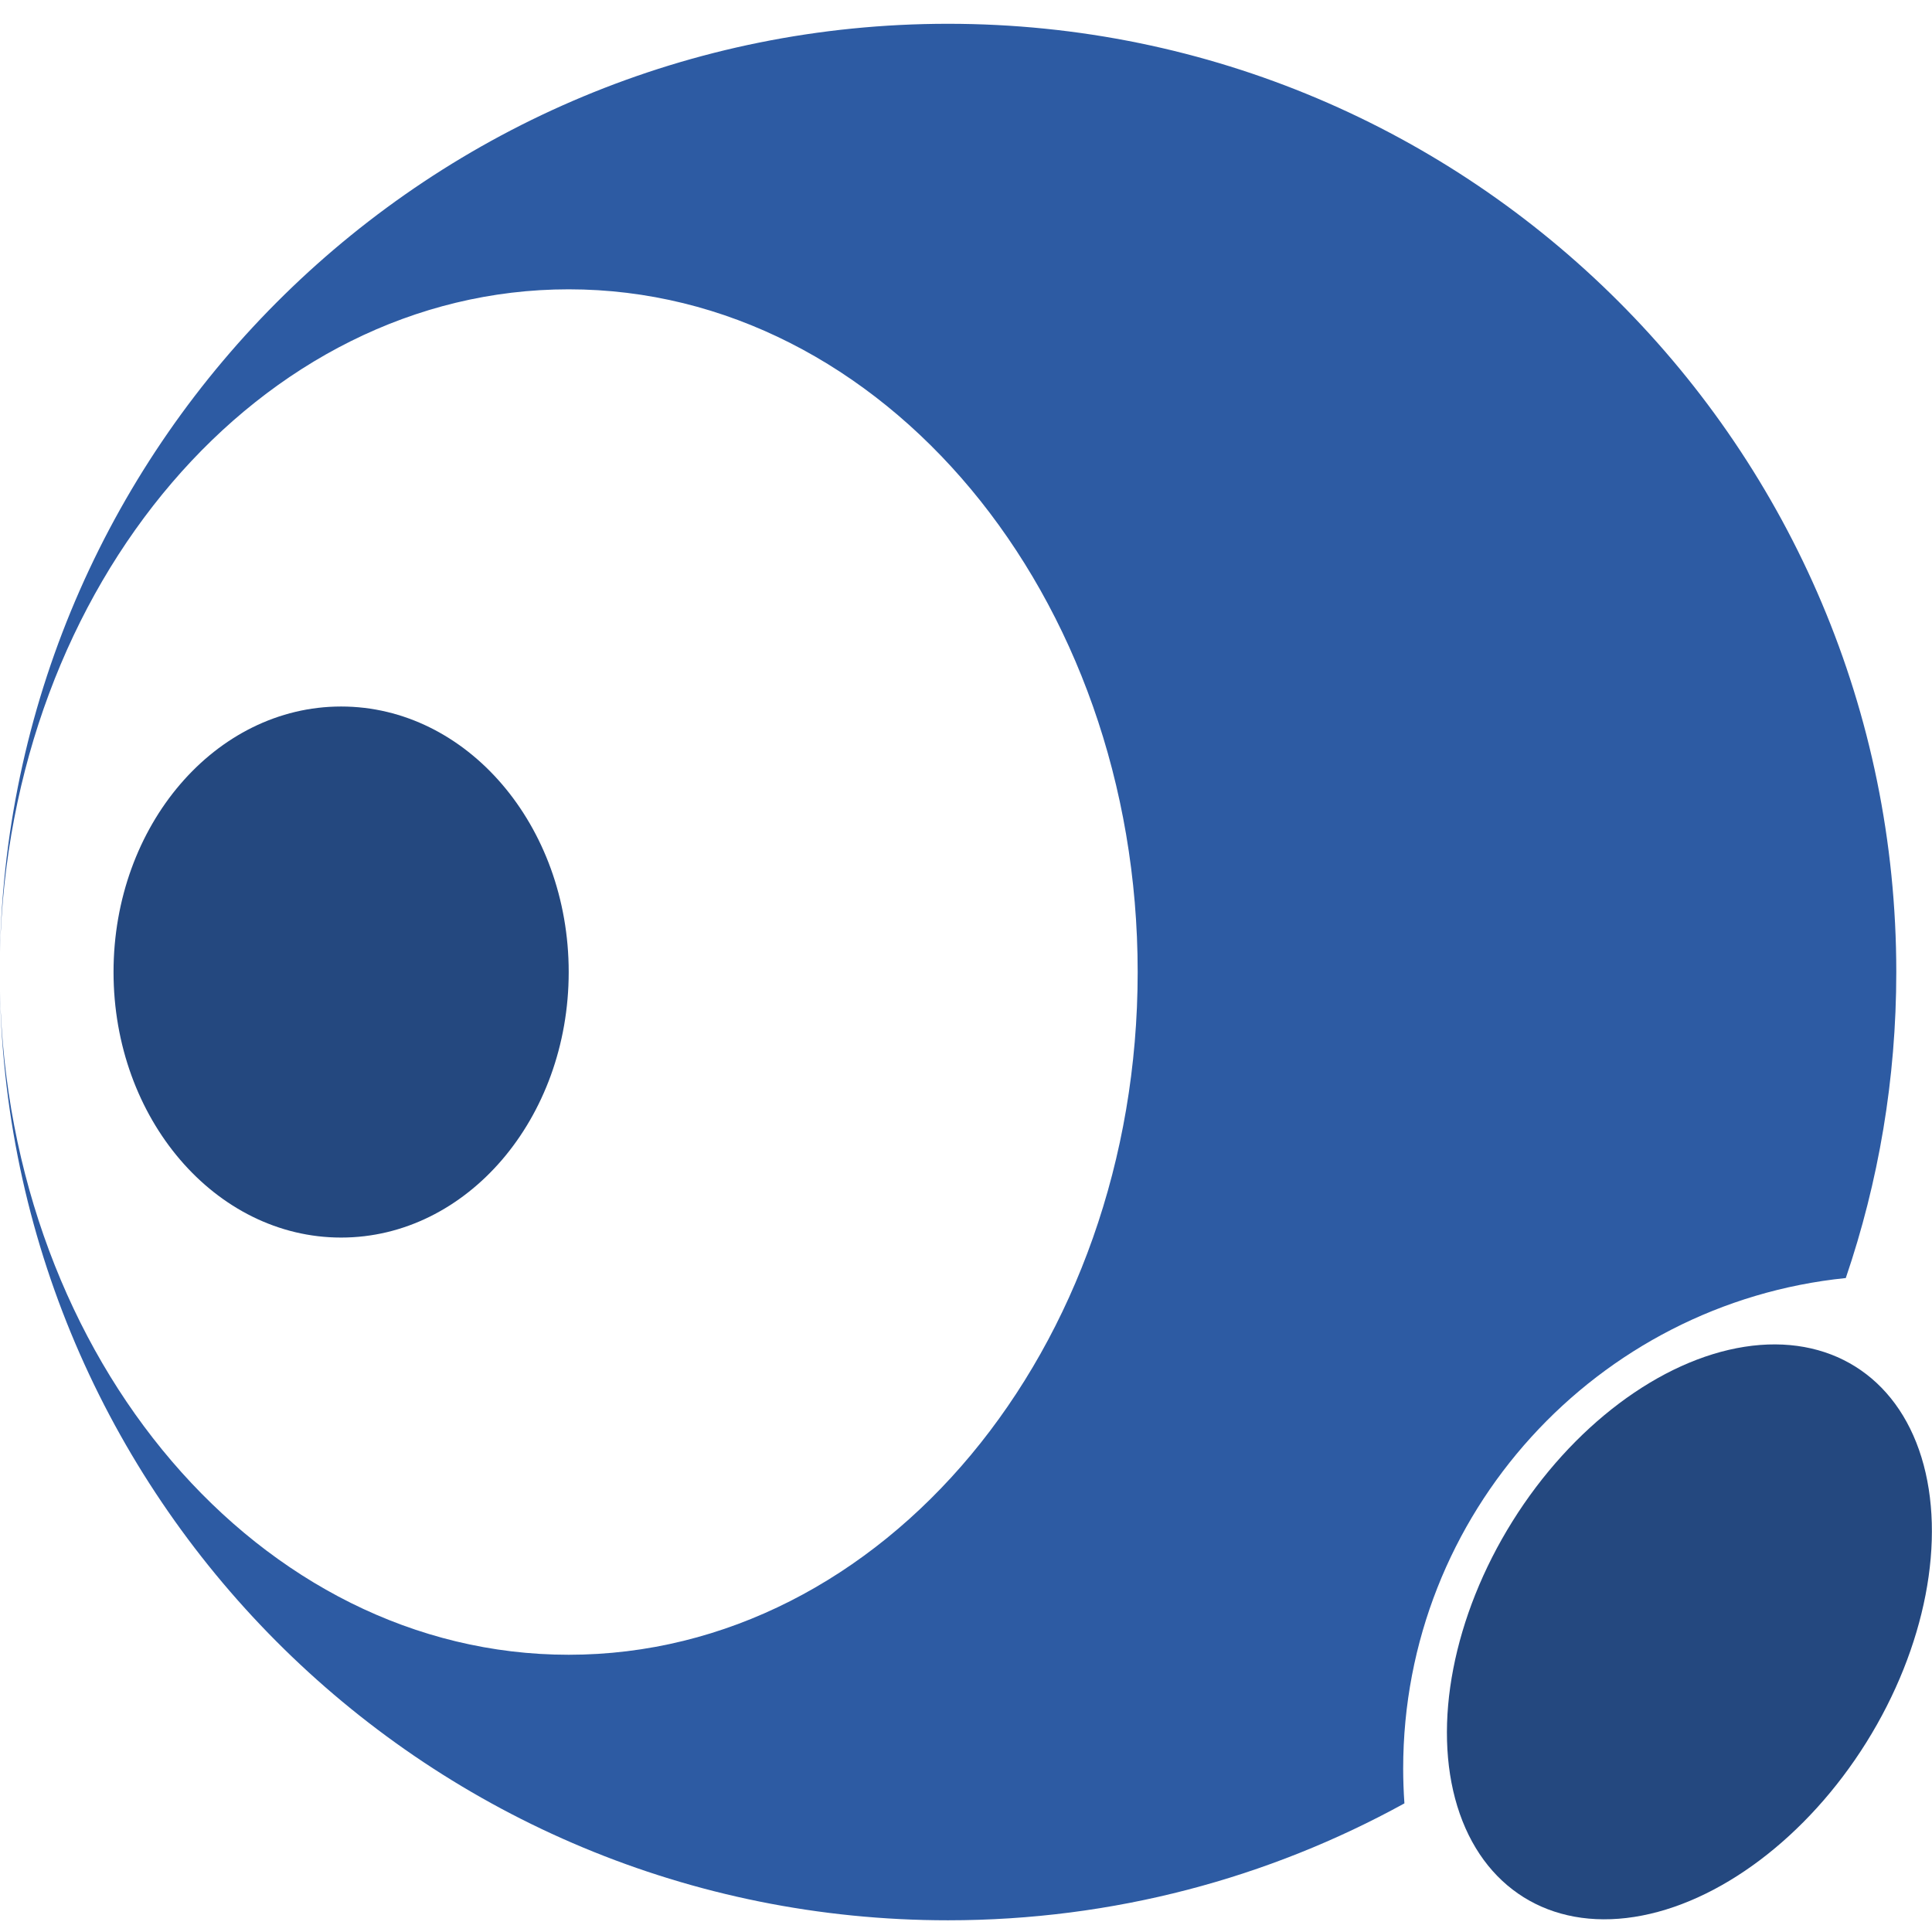
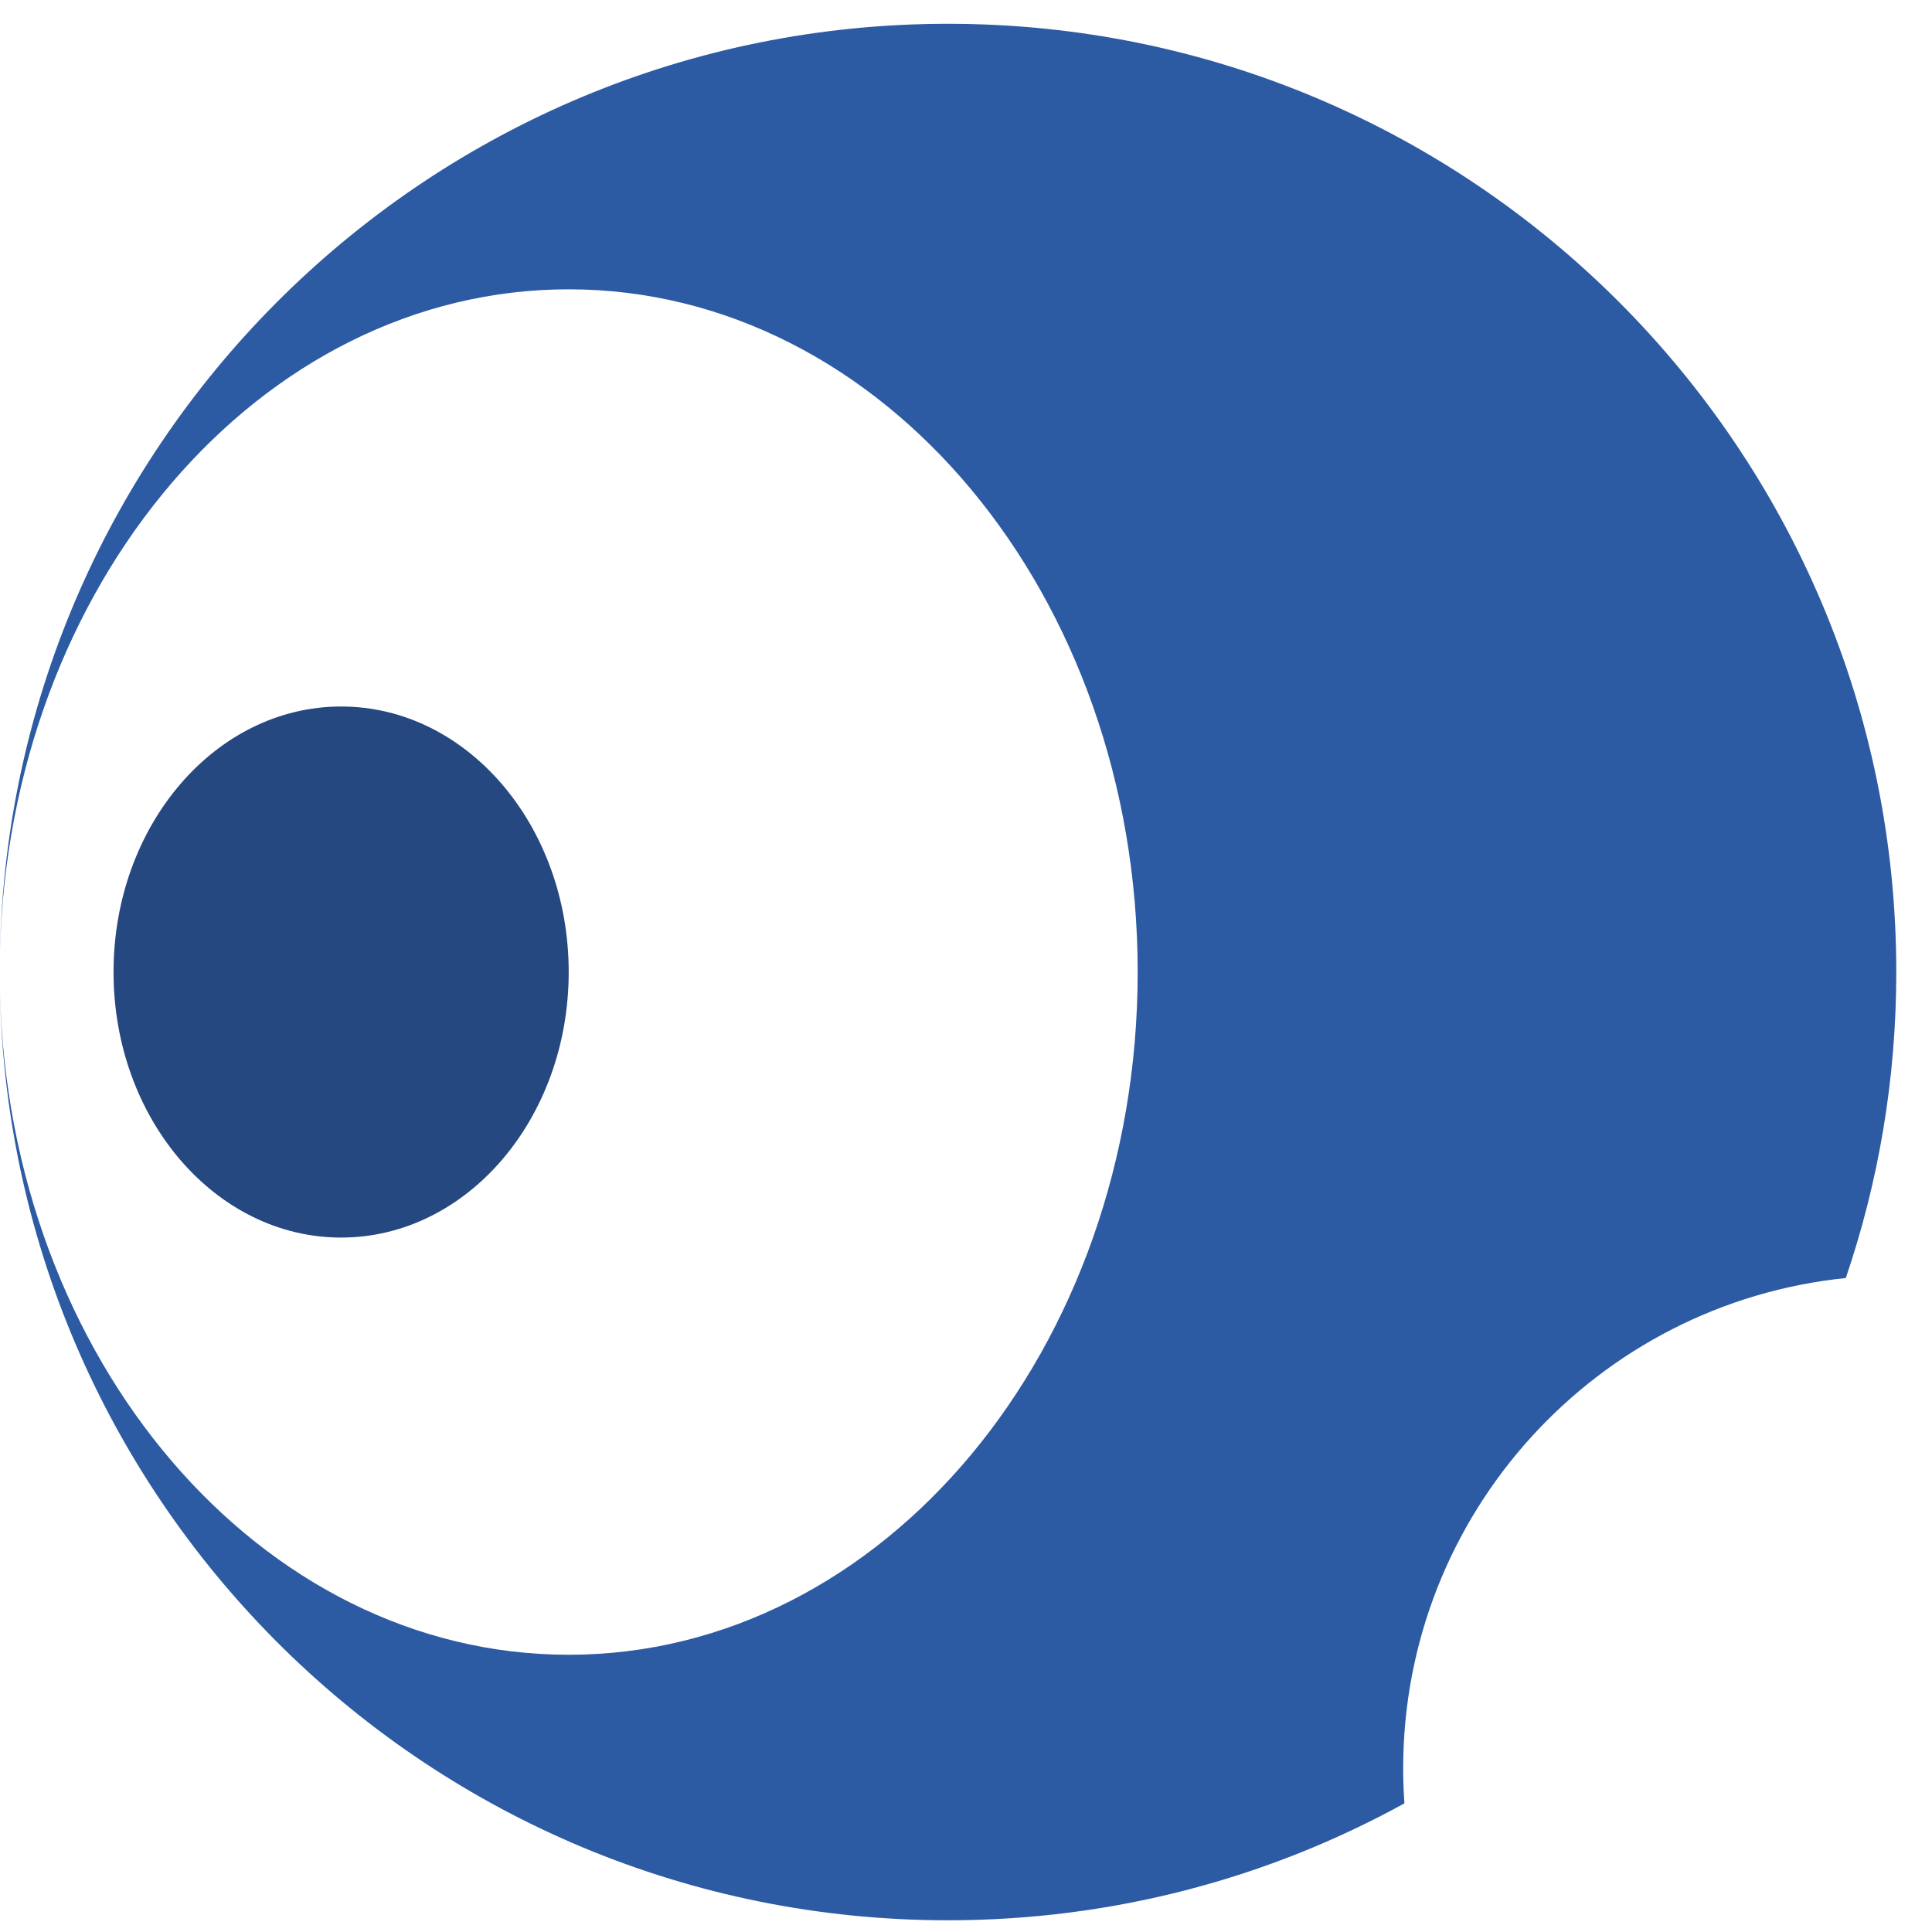
<svg xmlns="http://www.w3.org/2000/svg" version="1.0" id="favicon" x="0px" y="0px" width="64px" height="64px" viewBox="-353.5 369.5 64 64" enable-background="new -353.5 369.5 64 64" xml:space="preserve">
  <ellipse fill="#24487F" cx="-342.2" cy="401.7" rx="7.539" ry="8.796" />
  <path fill="#2D5BA3" d="M-307.018,428.087c0-8.457,6.426-15.413,14.662-16.25c1.084-3.18,1.673-6.59,1.673-10.137  c0-17.348-14.064-31.412-31.413-31.412c-17.132,0-31.059,13.715-31.404,30.764c0.286-12.191,8.611-21.968,18.839-21.968  c10.409,0,18.848,10.126,18.848,22.616s-8.438,22.616-18.848,22.616c-10.229,0-18.553-9.776-18.839-21.968  c0.346,17.049,14.272,30.764,31.404,30.764c5.481,0,10.633-1.405,15.119-3.873C-307.003,428.859-307.018,428.474-307.018,428.087z" />
-   <ellipse transform="matrix(0.848 0.53 -0.53 0.848 179.26 222.067)" fill="#24487F" cx="-297.532" cy="423.564" rx="6.911" ry="10.365" />
</svg>